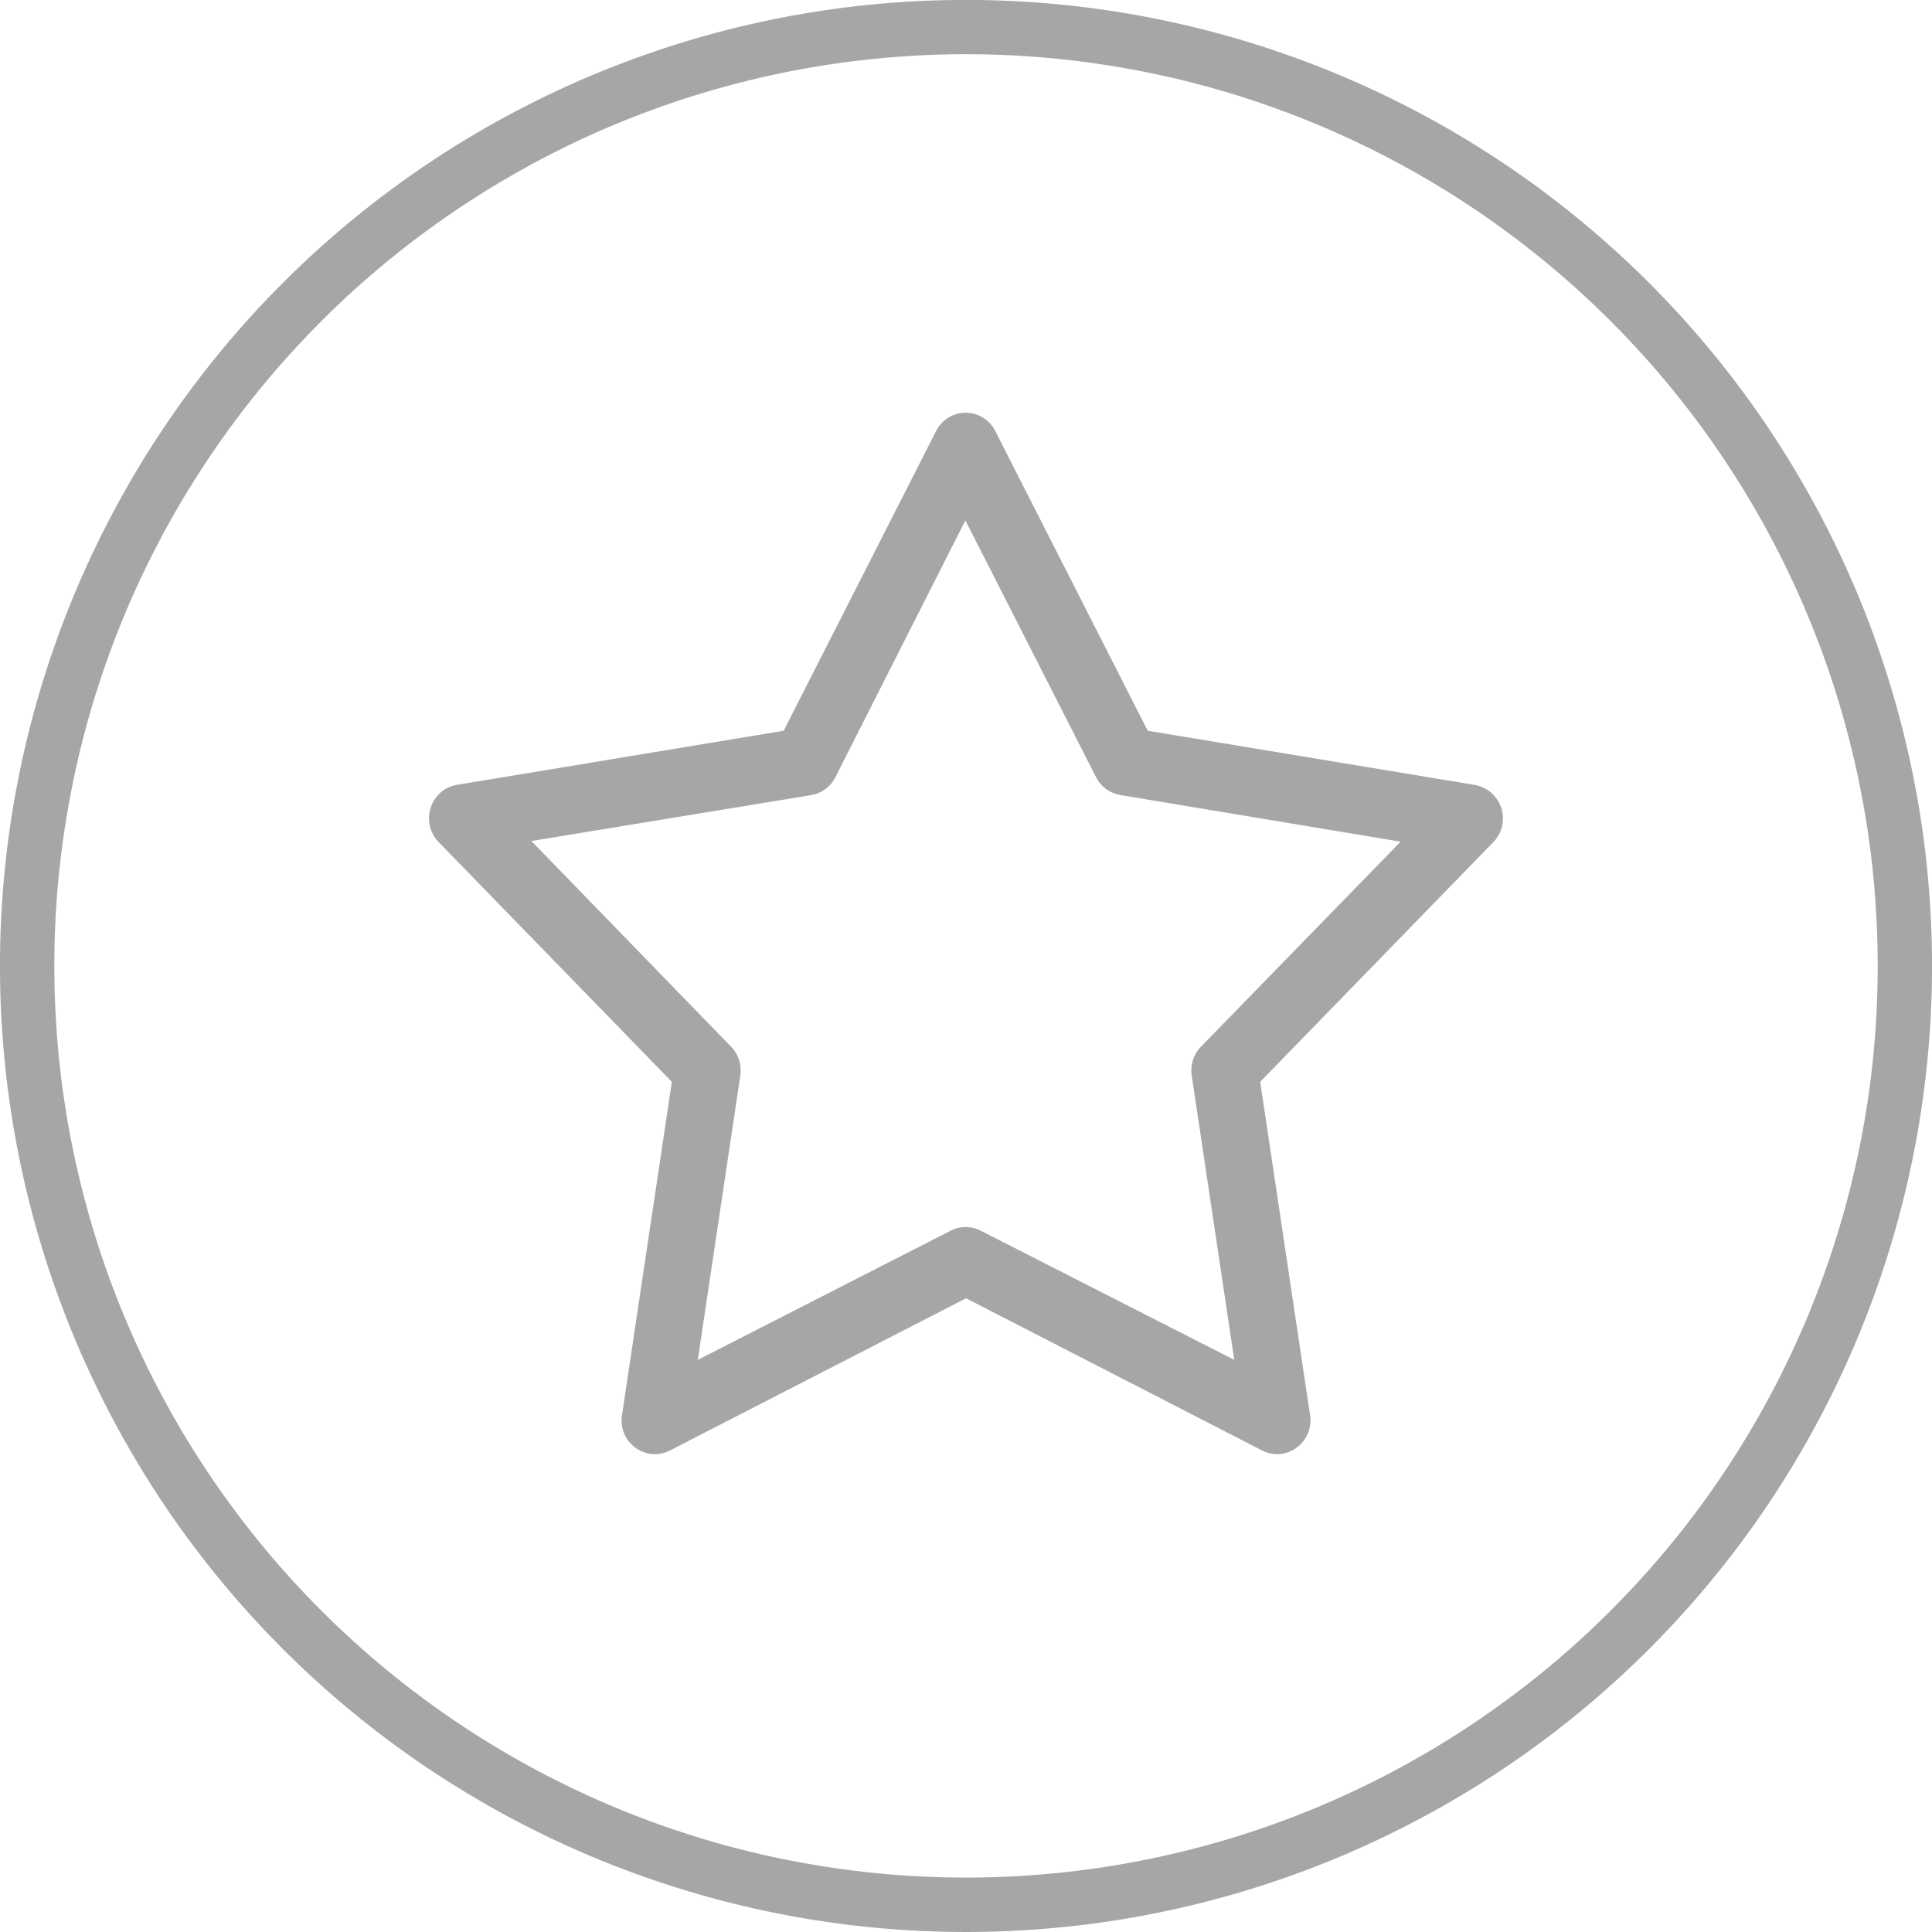
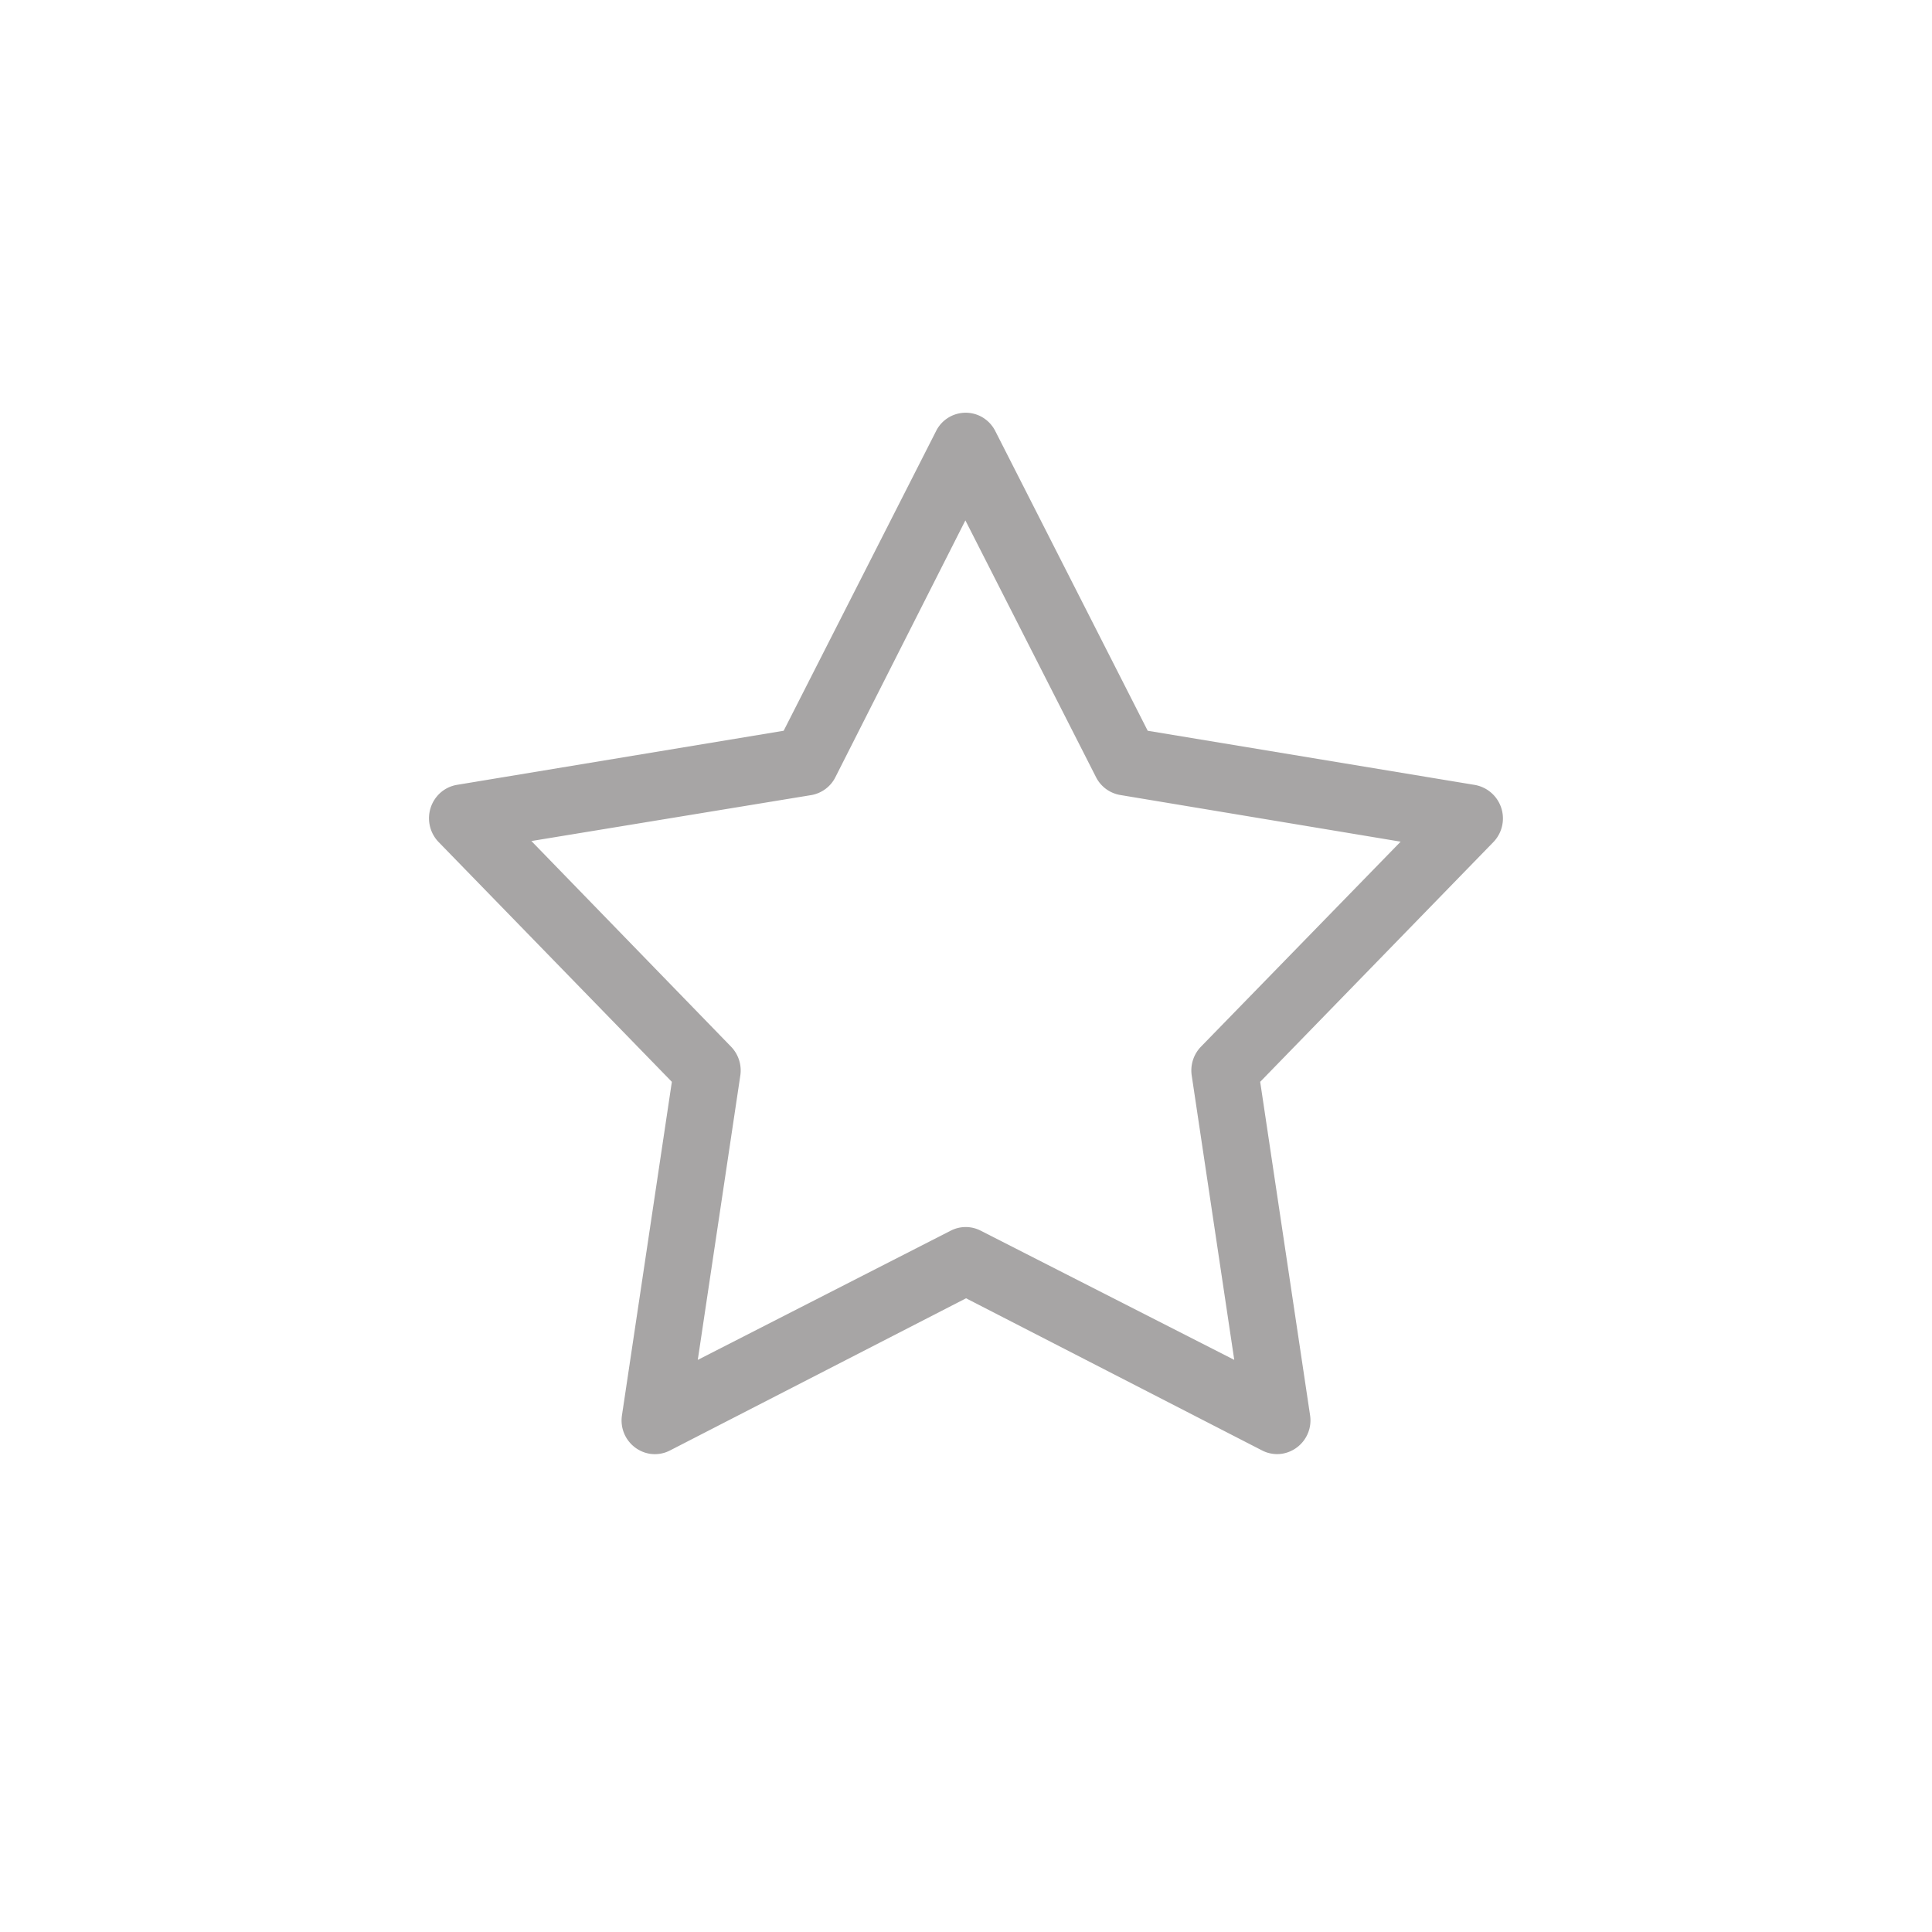
<svg xmlns="http://www.w3.org/2000/svg" width="178.121" height="178.12" viewBox="0 0 178.121 178.12">
  <g id="Grupo_60" data-name="Grupo 60" transform="translate(-243.308 -3266.801)">
    <g id="Grupo_59" data-name="Grupo 59" opacity="0.4">
-       <path id="Caminho_261" data-name="Caminho 261" d="M332.368,3444.921c-2.906,0-5.844-.145-8.73-.429s-5.8-.717-8.644-1.282-5.706-1.283-8.479-2.124-5.553-1.836-8.229-2.944-5.34-2.369-7.9-3.738-5.08-2.879-7.5-4.493-4.776-3.364-7.02-5.206-4.424-3.818-6.475-5.87-4.029-4.232-5.869-6.476-3.6-4.608-5.208-7.02-3.123-4.934-4.493-7.5-2.625-5.217-3.736-7.9-2.1-5.453-2.945-8.229-1.558-5.635-2.123-8.479-1-5.755-1.283-8.644-.428-5.826-.428-8.731.144-5.841.428-8.729.716-5.8,1.283-8.646,1.279-5.695,2.123-8.477,1.833-5.546,2.945-8.23,2.369-5.341,3.737-7.9,2.884-5.089,4.493-7.5,3.363-4.774,5.206-7.02,3.821-4.427,5.87-6.475,4.23-4.027,6.475-5.87,4.61-3.6,7.02-5.206,4.932-3.122,7.5-4.494,5.222-2.627,7.9-3.737c2.695-1.115,5.463-2.1,8.23-2.944s5.624-1.556,8.477-2.124,5.754-1,8.645-1.282a89.493,89.493,0,0,1,17.46,0c2.893.286,5.8.716,8.645,1.282s5.706,1.283,8.479,2.124,5.534,1.829,8.228,2.944c2.679,1.11,5.337,2.366,7.9,3.736s5.088,2.884,7.5,4.494,4.772,3.363,7.019,5.207,4.426,3.818,6.477,5.87,4.023,4.226,5.869,6.475,3.6,4.609,5.207,7.021,3.121,4.93,4.493,7.5,2.624,5.216,3.737,7.9,2.1,5.454,2.944,8.23,1.557,5.628,2.124,8.477,1,5.758,1.282,8.646.429,5.828.429,8.729-.144,5.839-.429,8.731-.715,5.8-1.282,8.644-1.281,5.7-2.124,8.479-1.832,5.544-2.944,8.228-2.37,5.344-3.737,7.9-2.881,5.085-4.493,7.5-3.363,4.773-5.207,7.019-3.815,4.422-5.869,6.476-4.23,4.026-6.476,5.87-4.606,3.593-7.02,5.206-4.939,3.126-7.5,4.493-5.219,2.627-7.9,3.738-5.445,2.1-8.228,2.944-5.625,1.556-8.478,2.124-5.753,1-8.646,1.282S335.275,3444.921,332.368,3444.921Zm0-173.122c-2.743,0-5.515.137-8.239.405s-5.476.676-8.161,1.21-5.384,1.211-8,2-5.224,1.727-7.767,2.778-5.037,2.235-7.457,3.528-4.8,2.721-7.075,4.241-4.505,3.174-6.627,4.914-4.176,3.6-6.112,5.54-3.8,3.99-5.54,6.112-3.393,4.35-4.913,6.626-2.947,4.654-4.242,7.076-2.478,4.924-3.527,7.457-1.984,5.146-2.779,7.767-1.471,5.318-2,8-.942,5.433-1.211,8.16-.4,5.5-.4,8.239.136,5.514.4,8.241.676,5.472,1.211,8.159,1.207,5.377,2,8,1.73,5.233,2.779,7.766,2.236,5.042,3.527,7.457,2.719,4.8,4.241,7.076,3.175,4.506,4.914,6.627,3.6,4.173,5.54,6.112,3.993,3.8,6.113,5.54,4.346,3.391,6.625,4.913,4.662,2.951,7.076,4.241,4.927,2.48,7.457,3.528,5.139,1.982,7.768,2.779,5.309,1.469,8,2,5.43.941,8.16,1.21a84.494,84.494,0,0,0,16.478,0c2.731-.27,5.477-.676,8.161-1.21s5.385-1.211,8-2,5.241-1.733,7.767-2.779,5.04-2.235,7.457-3.528,4.8-2.717,7.076-4.241,4.508-3.175,6.625-4.913,4.177-3.6,6.114-5.54,3.8-4,5.54-6.112,3.392-4.35,4.913-6.626,2.949-4.658,4.241-7.077,2.478-4.922,3.528-7.457,1.984-5.147,2.778-7.766,1.47-5.313,2.005-8,.942-5.434,1.21-8.159.4-5.5.4-8.241-.136-5.51-.4-8.239-.675-5.471-1.21-8.16-1.209-5.382-2-8-1.73-5.232-2.78-7.768-2.236-5.042-3.527-7.456-2.721-4.8-4.241-7.075-3.174-4.507-4.914-6.627-3.606-4.178-5.539-6.112-3.993-3.8-6.114-5.54-4.35-3.395-6.625-4.915-4.654-2.946-7.076-4.241-4.928-2.479-7.457-3.527-5.156-1.987-7.766-2.778-5.31-1.469-8-2-5.429-.94-8.16-1.21S335.111,3271.8,332.368,3271.8Z" fill="#231f20" />
-     </g>
+       </g>
    <path id="Caminho_262" data-name="Caminho 262" d="M303.288,3400.843a3.112,3.112,0,0,1-2.646-3.5l.008-.056,4.6-30.746-21.476-22.078a3.156,3.156,0,0,1-.03-4.412,3.054,3.054,0,0,1,1.687-.889l30.127-4.989,14.051-27.628a3.047,3.047,0,0,1,4.134-1.349,3.1,3.1,0,0,1,1.327,1.349l14.051,27.628,30.127,4.989a3.138,3.138,0,0,1,1.718,5.3l-21.475,22.078,4.6,30.746a3.114,3.114,0,0,1-2.589,3.543,3.026,3.026,0,0,1-1.829-.3l-27.3-14.032-27.3,14.032a3.025,3.025,0,0,1-1.78.312Zm4.357-8.669,23.316-11.912a3.029,3.029,0,0,1,2.761,0l23.378,11.912-3.927-26.256a3.15,3.15,0,0,1,.859-2.619l18.407-18.9-25.832-4.3a3.078,3.078,0,0,1-2.27-1.684l-12.026-23.637-11.965,23.637a3.076,3.076,0,0,1-2.209,1.684L292.3,3344.34l18.408,18.959a3.153,3.153,0,0,1,.859,2.619l-3.927,26.256Z" fill="#231f20" opacity="0.4" />
  </g>
</svg>